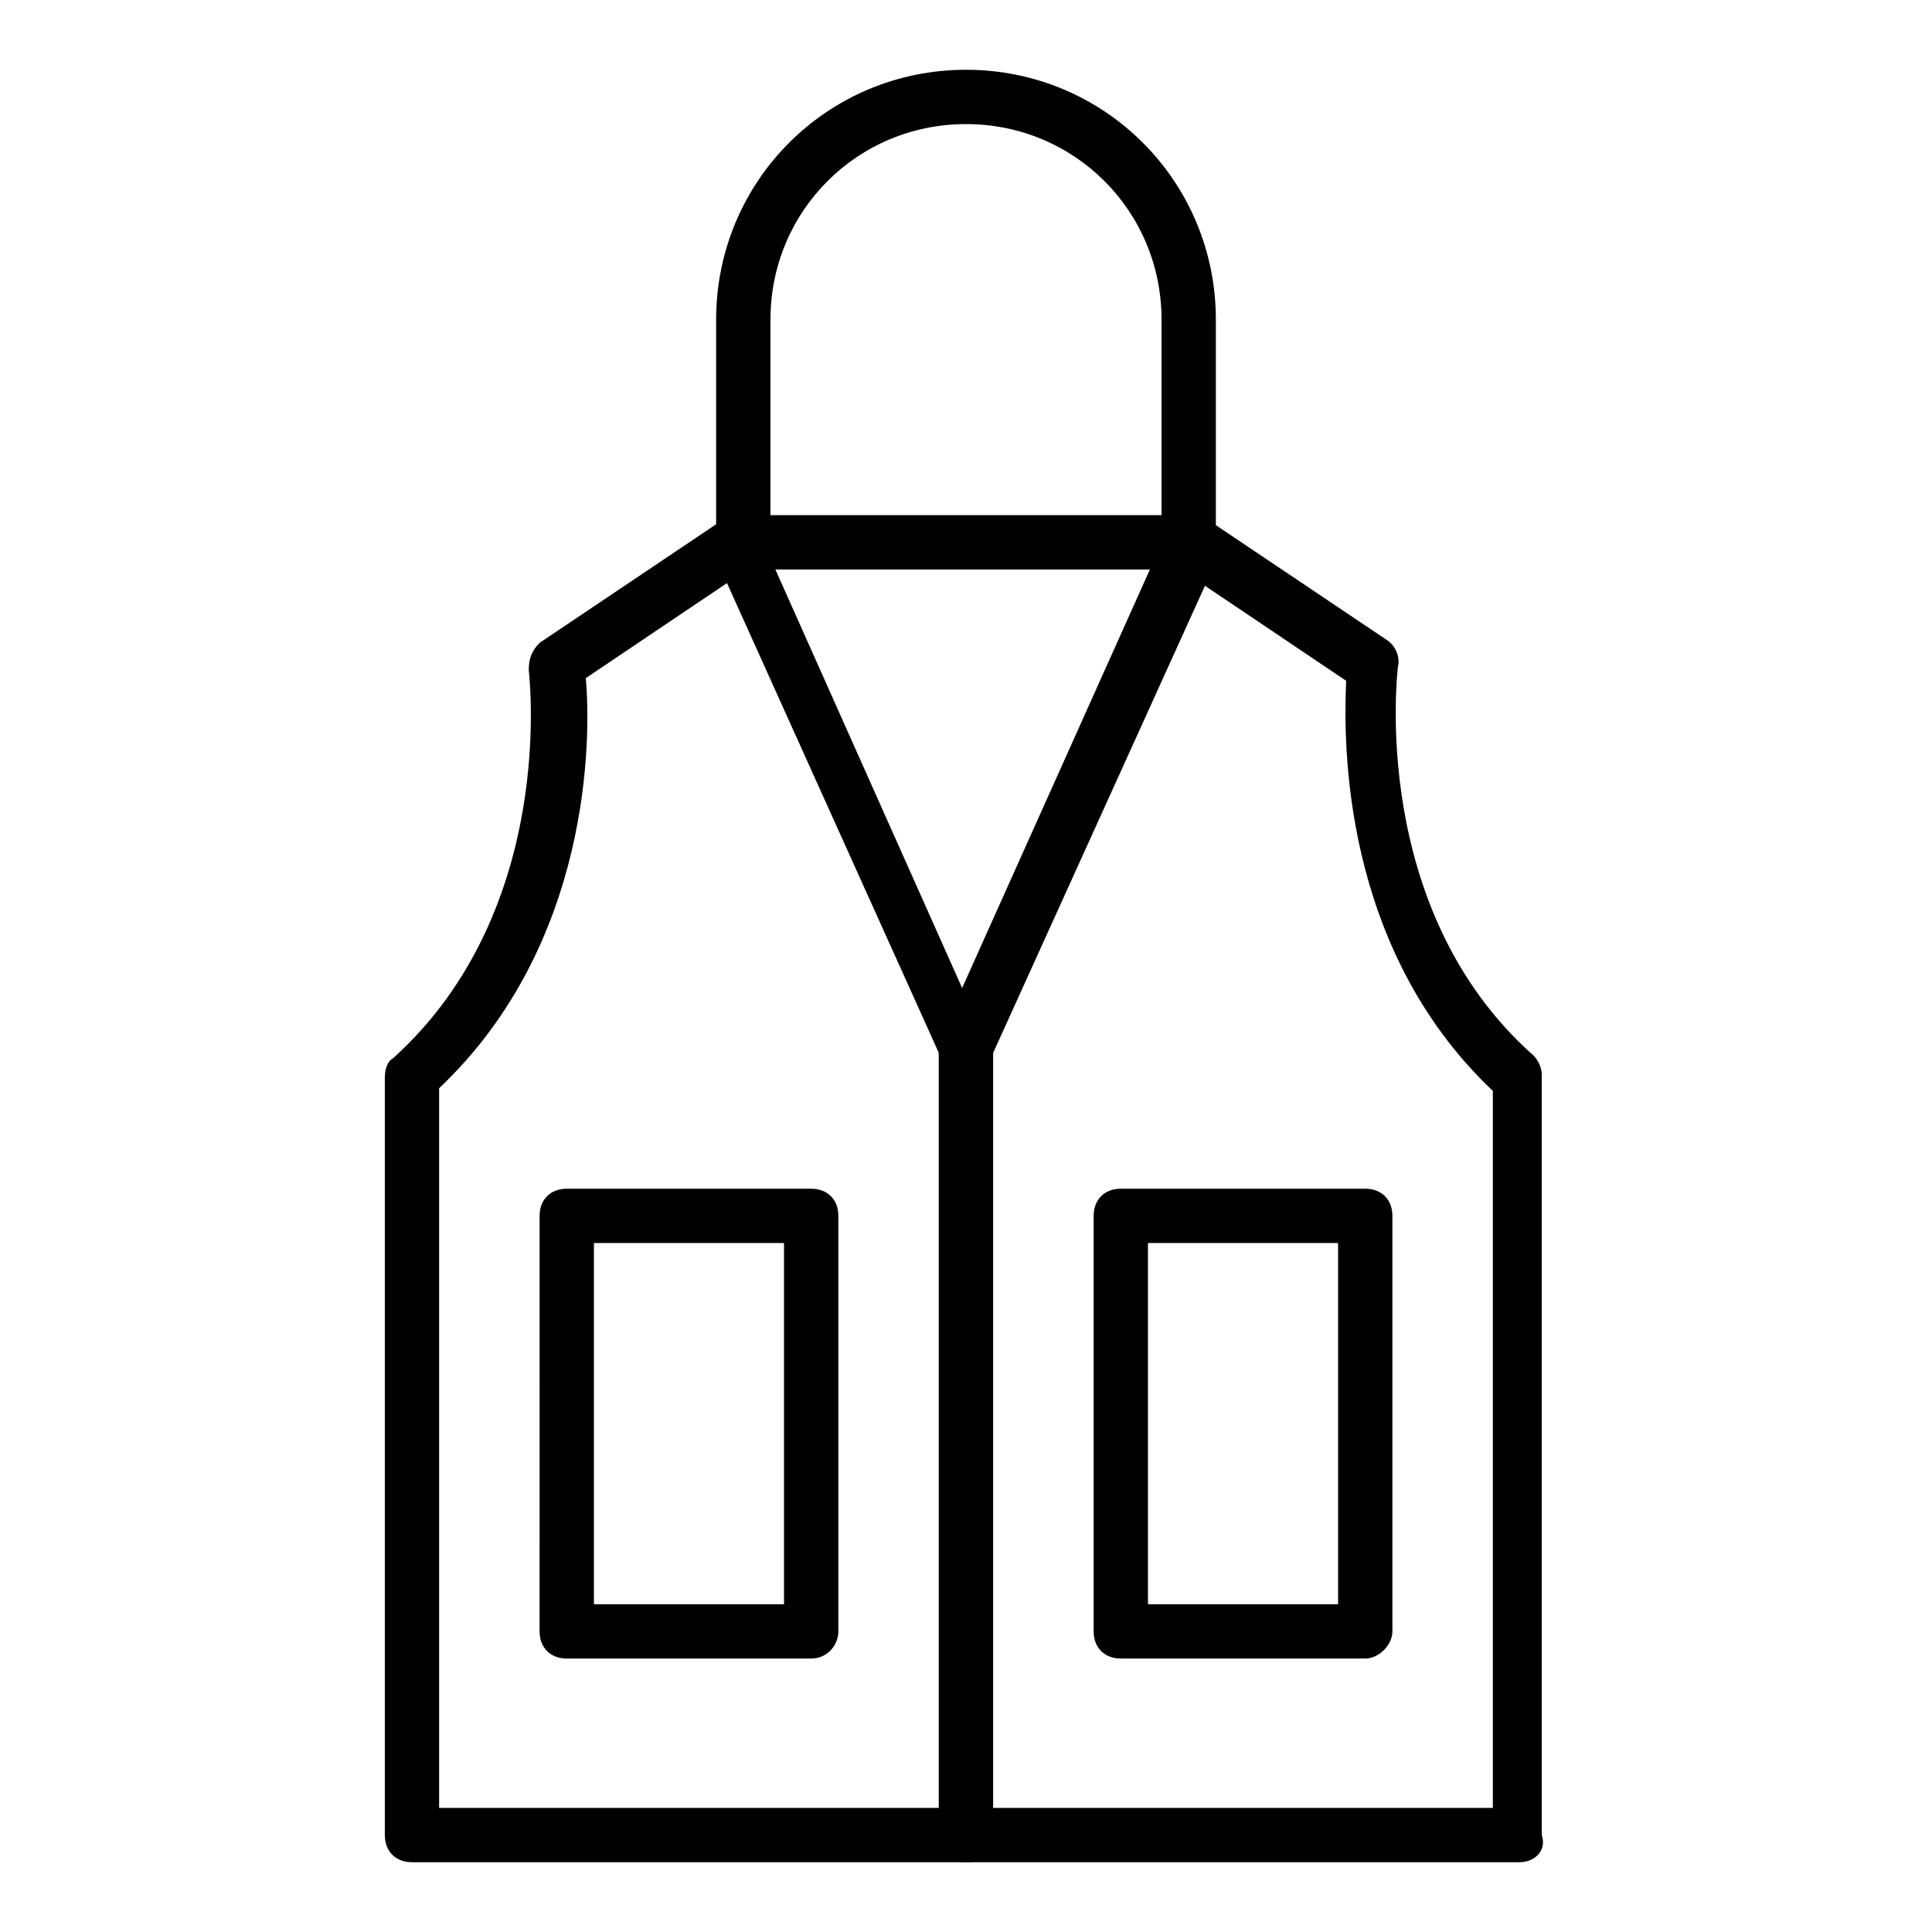
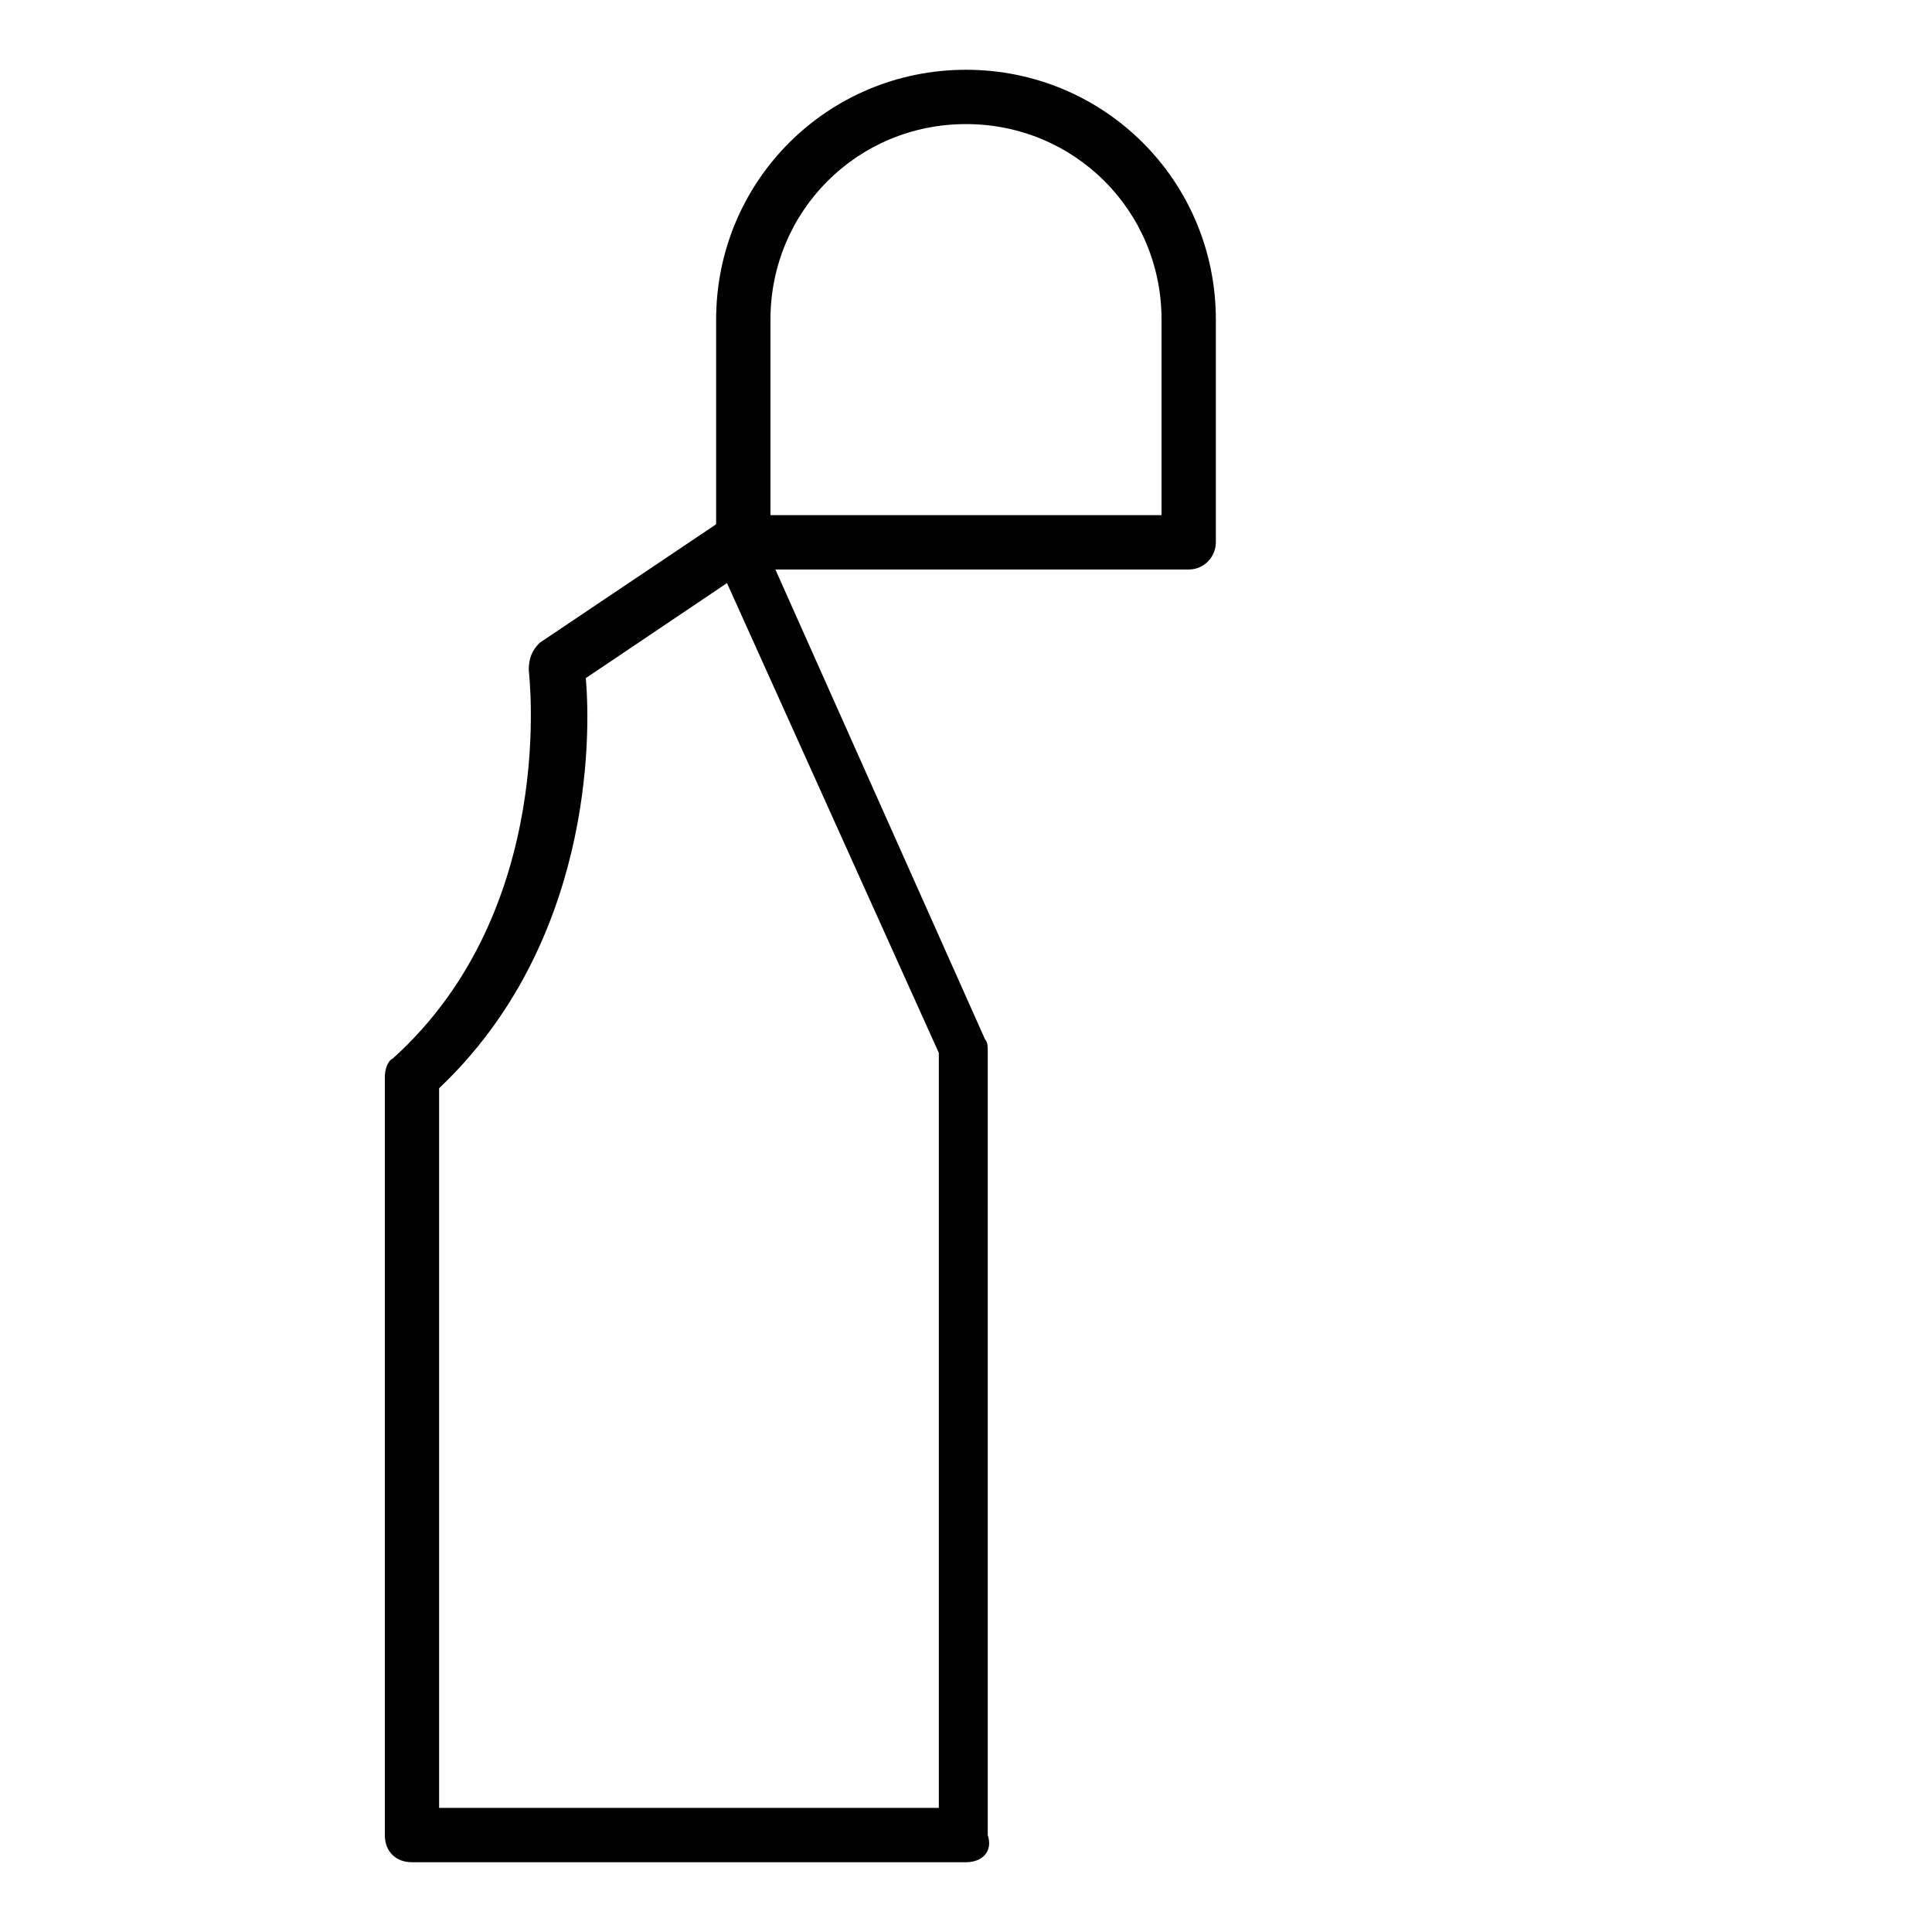
<svg xmlns="http://www.w3.org/2000/svg" width="800px" height="800px" version="1.1" viewBox="144 144 512 512">
  <g fill="#010101">
-     <path d="m358.97 583.53h-64.777c-4.32 0-7.199-2.879-7.199-7.199l0.004-110.11c0-4.32 2.879-7.199 7.199-7.199h64.777c4.32 0 7.199 2.879 7.199 7.199v110.12c-0.004 3.598-2.883 7.195-7.203 7.195zm-57.578-14.395h50.383v-95.723h-50.383z" />
-     <path d="m505.8 583.53h-64.777c-4.32 0-7.199-2.879-7.199-7.199l0.004-110.11c0-4.32 2.879-7.199 7.199-7.199h64.777c4.32 0 7.199 2.879 7.199 7.199v110.12c-0.004 3.598-3.602 7.195-7.203 7.195zm-57.578-14.395h50.383v-95.723h-50.383z" />
    <path d="m400 637.51h-146.82c-4.32 0-7.199-2.879-7.199-7.199v-200.8c0-2.16 0.719-4.32 2.16-5.039 43.902-39.586 35.988-102.2 35.988-102.92 0-2.879 0.719-5.039 2.879-7.199l48.223-32.387c1.441-1.441 4.32-1.441 5.758-0.719 2.16 0.719 3.598 2.16 4.32 4.32l59.738 133.87c0.719 0.719 0.719 2.16 0.719 2.879l-0.004 208c1.438 4.316-1.441 7.195-5.758 7.195zm-139.63-14.395h132.43v-200.08l-56.141-124.51-37.422 25.188c1.441 15.836 1.441 70.535-38.867 108.68z" />
-     <path d="m546.82 637.51h-146.82c-4.32 0-7.199-2.879-7.199-7.199v-209.44c0-0.719 0-2.16 0.719-2.879l59.738-133.15c0.719-2.16 2.879-3.598 4.32-4.32 2.16-0.719 4.32 0 5.758 0.719l48.223 32.387c2.16 1.441 3.598 4.32 2.879 7.199 0 0.719-7.918 64.055 35.988 102.92 1.441 1.441 2.16 3.598 2.16 5.039l-0.004 201.52c1.438 4.316-2.16 7.195-5.758 7.195zm-139.63-14.395h132.43v-190.01c-40.305-38.145-39.586-92.844-38.867-108.68l-37.426-25.191-56.137 123.8z" />
    <path d="m459.02 294.92h-118.04c-4.32 0-7.199-2.879-7.199-7.199v-59.02c0.004-36.703 29.512-66.211 66.219-66.211s66.215 29.508 66.215 66.215v59.02c0 3.598-2.879 7.195-7.199 7.195zm-110.84-14.395h103.64v-51.82c0-28.789-23.031-51.82-51.82-51.82s-51.82 23.031-51.82 51.82z" />
  </g>
</svg>